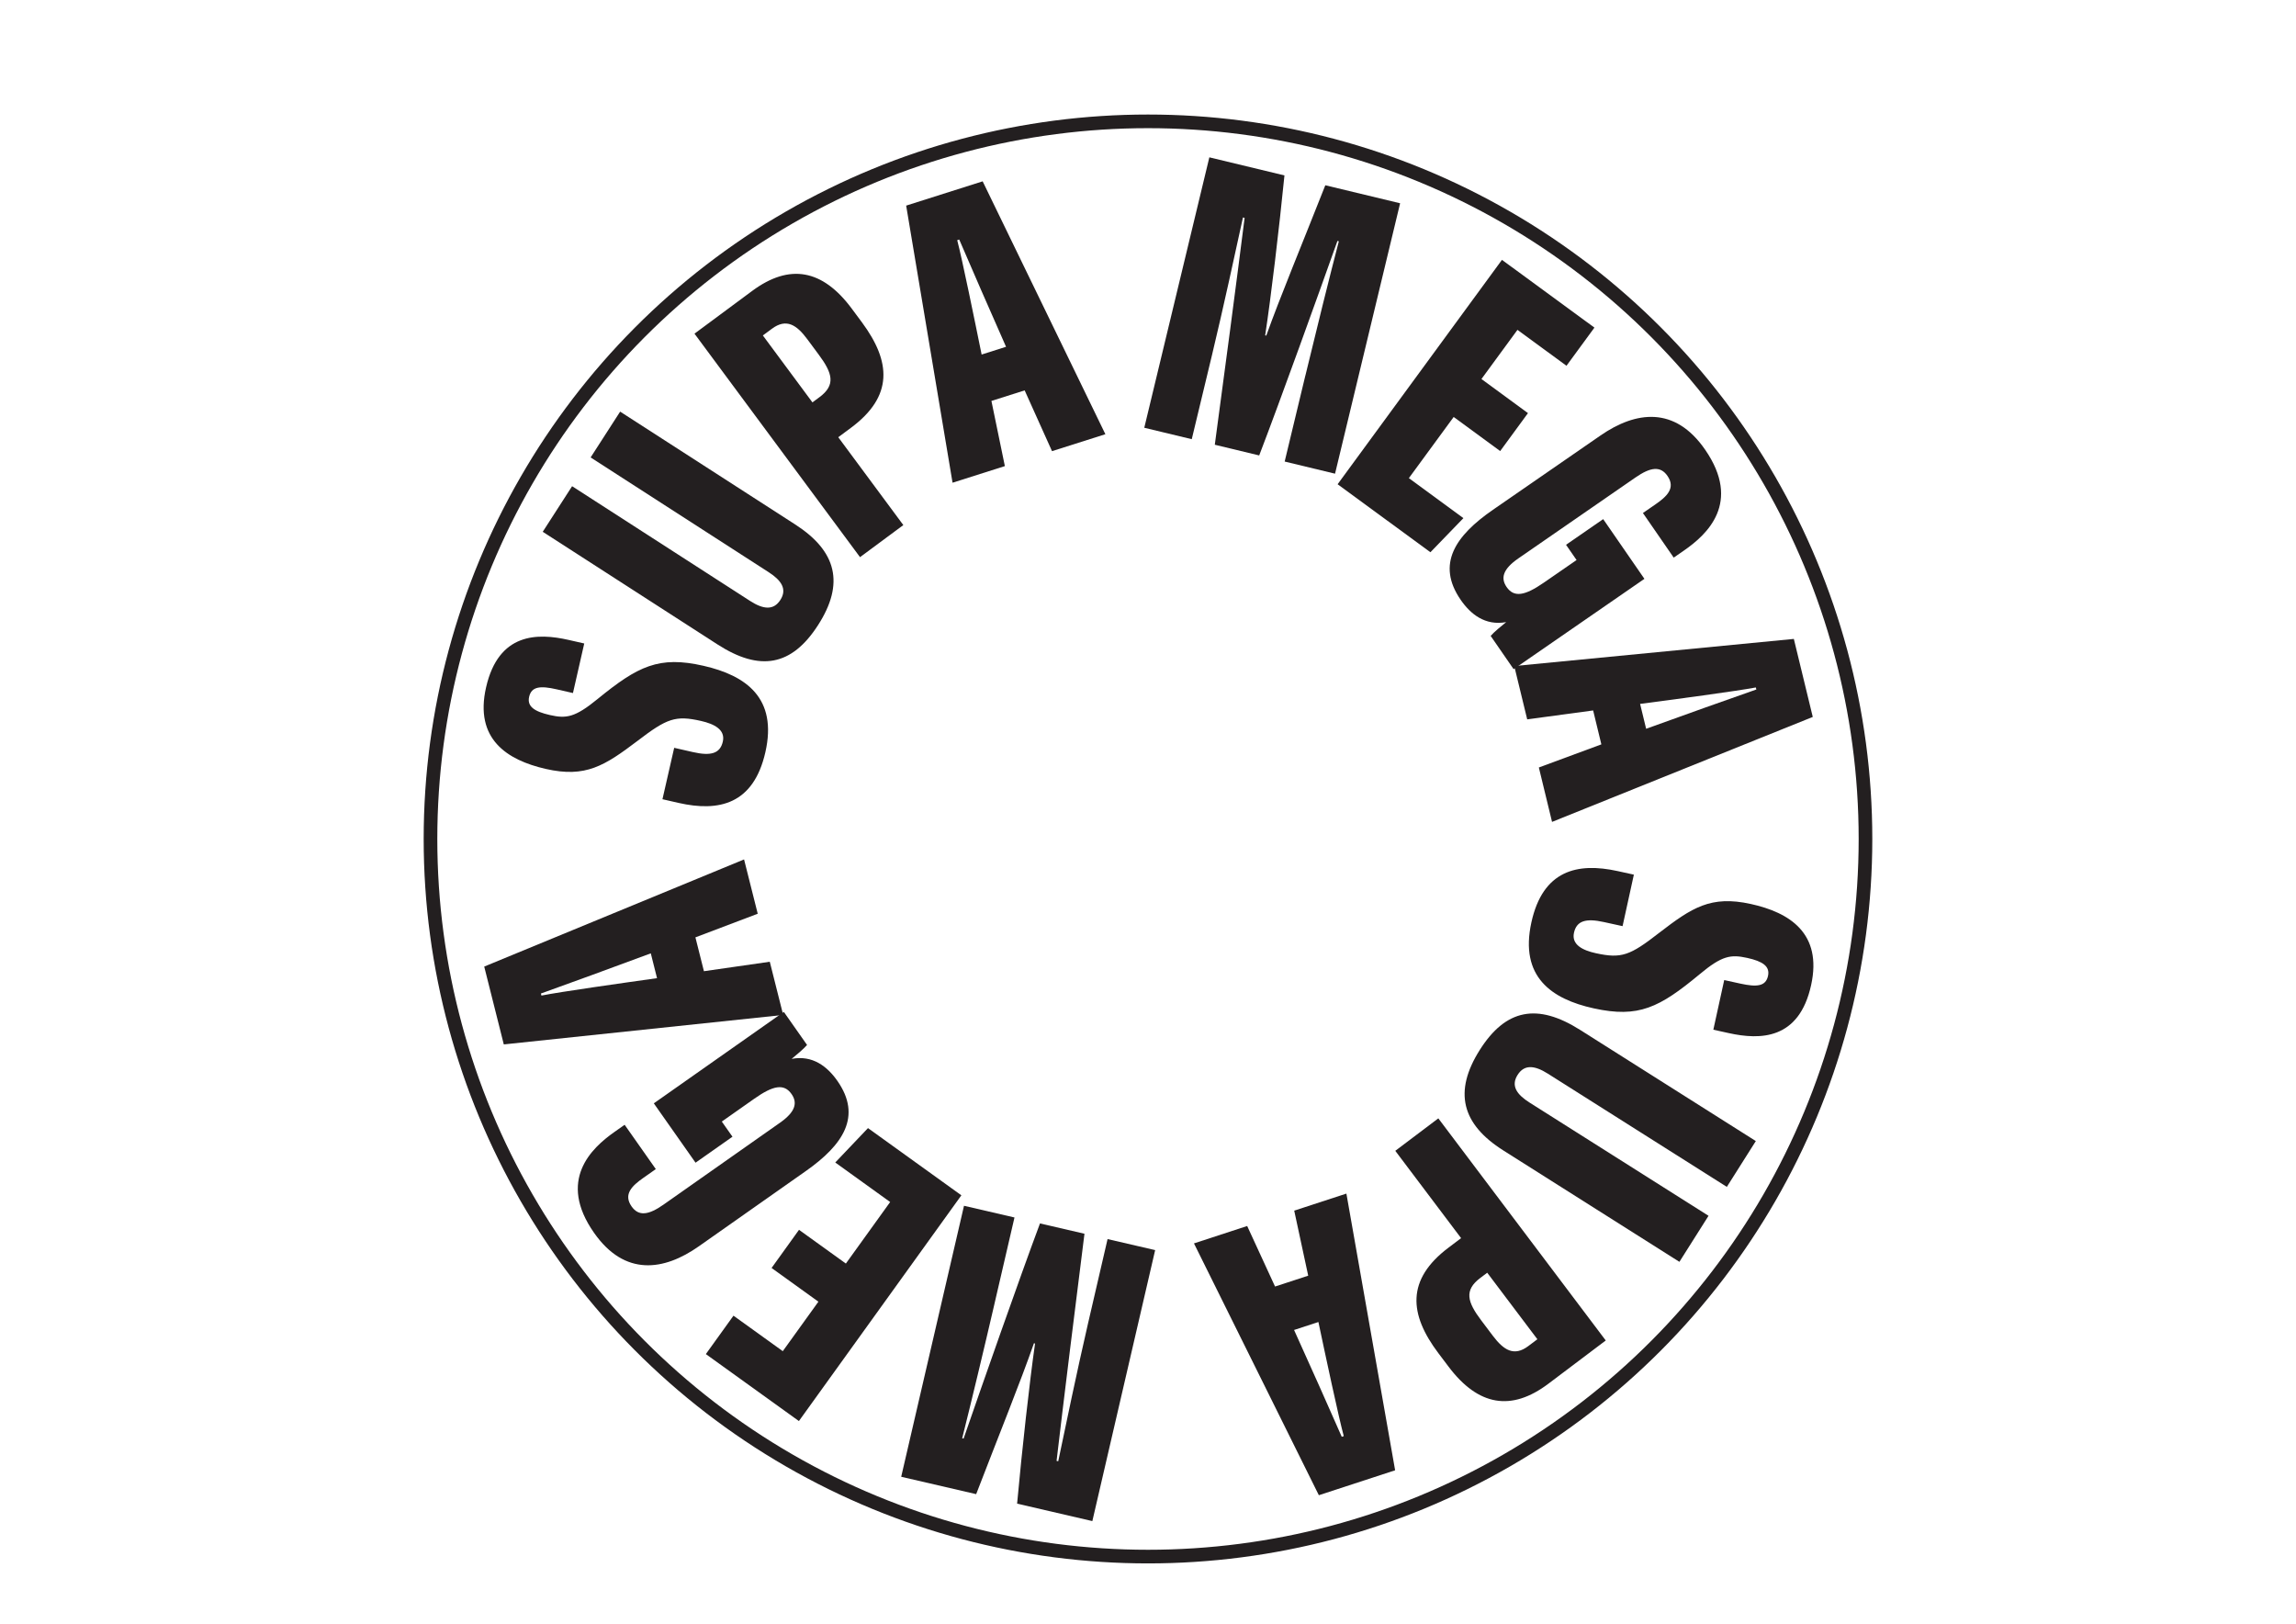
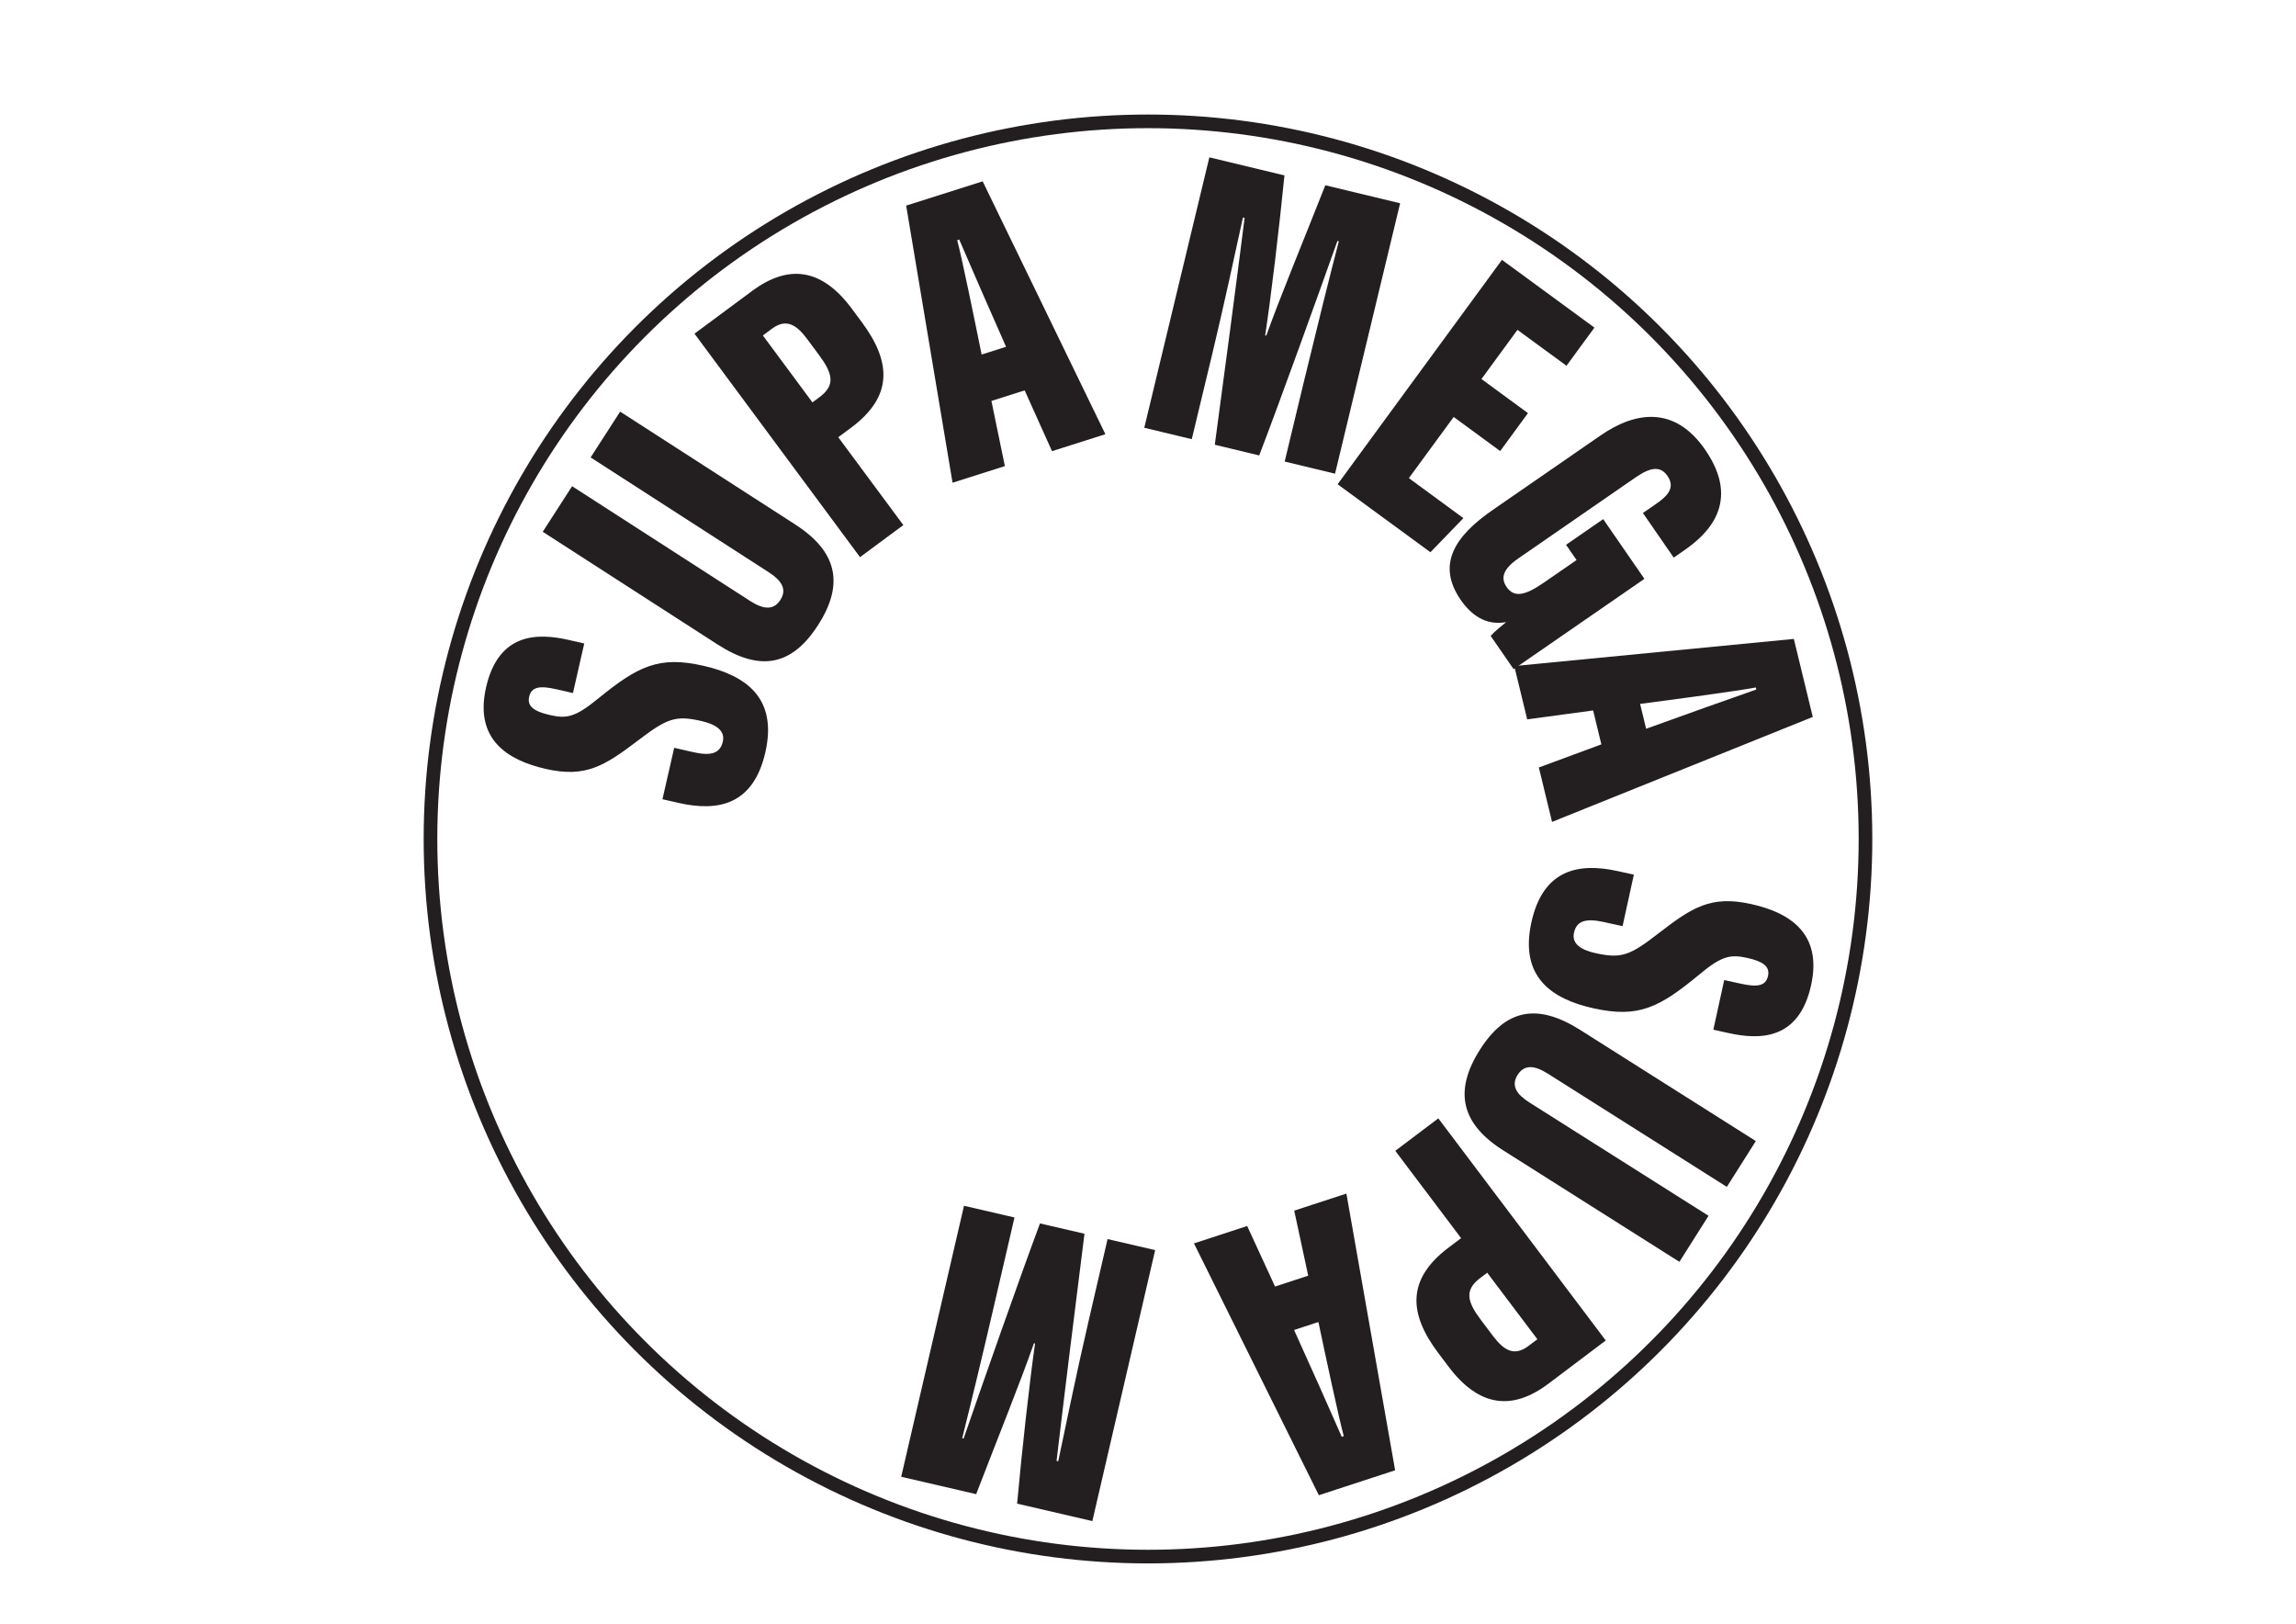
<svg xmlns="http://www.w3.org/2000/svg" viewBox="0 0 841.89 595.28" version="1.1">
  <defs>
    <style>
      .st0 {
        fill: #231f20;
      }

      .st1 {
        fill: none;
        stroke: #231f20;
        stroke-miterlimit: 10;
        stroke-width: 5px;
      }

      .st2 {
        display: none;
      }
    </style>
  </defs>
  <g class="st2" id="Layer_1">
    <g>
      <path d="M-601.45-128.1v32.35c0,30.73,7.62,44.99,28.12,44.99s25.56-21.15,25.56-43.19c0-44.08-8.29-56.85-55.98-96.75-52.61-44.57-79.67-70.96-79.67-139.77s22.1-128.21,110.58-128.21c93.95,0,107.82,64.08,107.82,117.54v26.88h-84.83v-27.98c0-28.34-4.65-42.36-22.42-42.36-16.57,0-21.93,14.27-21.93,40.72,0,28.13,5.11,42.02,43.74,72.16,68.7,53.97,93.35,84.28,93.35,161.21s-24.99,133.4-117.79,133.4-114.53-53.75-114.53-122.97v-28h87.99Z" class="st0" />
      <path d="M-327.9-451.24V-95.53c0,27.25,8.29,41.79,28.78,41.79,21.68,0,28.36-16.57,28.36-41.79v-355.71h90.94V-101.35c0,82.8-38.02,123.73-120.7,123.73s-117.82-39.58-117.82-124.47v-349.15h90.45Z" class="st0" />
-       <path d="M-126.25-451.24H-6.48c77.57,0,116.03,41.03,116.03,123.77v28.53c0,81.8-30.88,131.18-119.49,131.18h-26.35V15.87h-89.95v-467.11ZM-36.3-240.55h14.55c34.1,0,41.3-19.09,41.3-57.99v-32.23c0-30.2-7.07-49.67-37.01-49.67h-18.85v139.89Z" class="st0" />
      <path d="M210.63-95.3l-11.5,111.17h-91.6l66.05-467.11h133.96L375.15,15.87h-93.46l-12.87-111.17h-58.2ZM261.21-174.53c-6.64-59.77-15.95-150.69-20.32-195.42h-3.54c-1.61,32.56-12.7,137.65-18.88,195.42h42.74Z" class="st0" />
      <path d="M739.18-132.95c0-72.29.7-174.81,1.85-232.12h-2.42c-9.76,93.45-30.4,282.68-43.16,380.94h-76.2c-10.31-102.13-30.46-294.8-40.22-382.13h-2.88c1.15,54.85,3.5,156.12,3.5,236.62V15.87h-81.52v-467.11h128.95c12.17,88.81,25.84,205.41,31.16,268.68h1.93c7.21-67.62,22.72-165.76,37.07-268.68h128.43V15.87h-86.49v-148.82Z" class="st0" />
      <path d="M1066.84-190.44h-96.3V-63.11h112.89l-10.78,78.98h-192.06v-467.11h191.36v79.44h-101.41v102.37h96.3v78.98Z" class="st0" />
      <path d="M1350.21,15.87h-67.54c-2.1-8.15-3.5-24.78-4.2-34.58-14.77,32.8-44.78,41.58-73.65,41.58-72.7,0-93.14-54.09-93.14-130.41v-219.78c0-71.63,29.65-130.92,118.77-130.92,107.57,0,118.39,78.27,118.39,125.37v21.02h-90.45v-25.71c0-22.65-2.76-43.63-27.7-43.63-20.57,0-28.15,15.04-28.15,45.48V-96.26c0,31.8,10.25,43.44,28.15,43.44,21.85,0,29.31-16.99,29.31-55.4v-66.99h-30.92v-75.8h121.12V15.87Z" class="st0" />
-       <path d="M1489.5-95.3l-11.5,111.17h-91.6l66.05-467.11h133.96L1654.02,15.87h-93.46l-12.87-111.17h-58.2ZM1540.07-174.53c-6.64-59.77-15.95-150.69-20.32-195.42h-3.54c-1.61,32.56-12.7,137.65-18.88,195.42h42.74Z" class="st0" />
    </g>
  </g>
  <g id="Layer_2">
    <circle r="263.09" cy="307.58" cx="420.94" class="st1" />
    <g>
      <path d="M247.2,274.16l6.89,1.57c6.54,1.49,9.95.55,10.95-3.84,1.01-4.43-3.25-6.5-7.95-7.57-9.38-2.14-12.51-.98-23.33,7.3-12.06,9.11-19,13.62-33.64,10.28-14.2-3.24-26.21-10.95-21.89-29.9,4.59-20.12,18.9-19.98,30.28-17.39l5.72,1.3-4.14,18.17-5.96-1.36c-6.03-1.38-9.24-1.06-10.11,2.75-.81,3.55,1.97,5.39,7.6,6.67,5.99,1.36,9.19.94,17.5-5.87,14.84-12.1,22.5-15.91,38.87-12.17,15.57,3.55,27.18,11.82,22.65,31.7-4.35,19.08-17.03,21.92-31.77,18.57l-5.96-1.36,4.3-18.84Z" class="st0" />
      <path d="M209.77,178.25l65.28,42.07c5,3.22,8.66,3.41,11.09-.37,2.58-4,.33-7.2-4.29-10.18l-65.28-42.07,10.82-16.79,64.21,41.38c15.19,9.79,18.18,21.65,8.34,36.92-9.66,14.99-21.29,17.08-36.86,7.04l-64.07-41.29,10.76-16.7Z" class="st0" />
      <path d="M254.66,122.32l21.14-15.66c13.69-10.14,25.81-7.98,36.56,6.54l3.71,5c10.63,14.35,11.6,27.05-4.05,38.64l-4.65,3.45,23.86,32.21-15.88,11.76-60.7-81.94ZM297.91,147.51l2.57-1.9c6.02-4.46,4.81-8.75-.25-15.57l-4.19-5.65c-3.92-5.3-7.7-7.79-12.99-3.87l-3.33,2.46,18.18,24.54Z" class="st0" />
      <path d="M363.53,146.98l4.93,23.9-19.18,6.09-17.01-101.59,28.05-8.9,45,92.71-19.57,6.21-10.03-22.28-12.19,3.87ZM368.89,127.13c-5.34-12-13.29-30.3-17.16-39.31l-.74.24c1.81,6.88,6.43,29.49,8.95,41.92l8.95-2.84Z" class="st0" />
      <path d="M478.67,137.63c3.69-15.34,9.08-37.07,12.25-49.17l-.52-.12c-6.86,19.33-20.93,58.44-28.68,78.63l-16.28-3.92c3.02-22.21,8.55-64.14,10.93-83.17l-.61-.15c-2.55,11.7-7.23,33.32-11.34,50.4l-7.43,30.88-17.41-4.19,23.86-99.14,27.54,6.63c-1.94,19.48-4.97,44.93-7.07,58.63l.41.1c4.99-13.98,13.32-34.01,21.64-55.12l27.43,6.6-23.86,99.14-18.47-4.45,7.6-31.59Z" class="st0" />
      <path d="M550.09,165.37l-17.06-12.5-16.43,22.42,20,14.66-12.1,12.51-34.03-24.93,60.26-82.26,33.91,24.84-10.25,13.99-17.97-13.17-13.21,18.03,17.06,12.5-10.19,13.91Z" class="st0" />
      <path d="M555.02,245.34l-8.43-12.21c1.2-1.39,4.02-3.71,5.69-5.05-7.74,1.4-13.06-2.93-16.67-8.15-9.08-13.14-1.91-23.55,11.8-33.02l39.48-27.27c12.87-8.89,27.22-10.89,38.34,5.22,13.43,19.44.72,31.11-7.74,36.96l-3.78,2.61-11.29-16.35,4.62-3.19c4.07-2.81,7.49-5.91,4.38-10.42-2.57-3.72-6.22-3.22-11.68.55l-43.01,29.71c-5.71,3.95-6.52,7.24-4.29,10.48,2.73,3.95,6.71,3.19,13.61-1.58l12.04-8.31-3.86-5.59,13.62-9.41,15.12,21.89-47.95,33.11Z" class="st0" />
      <path d="M584.17,260.46l-24.18,3.27-4.75-19.55,102.52-9.94,6.94,28.6-95.6,38.48-4.84-19.95,22.92-8.47-3.01-12.42ZM603.6,267.18c12.34-4.49,31.15-11.16,40.41-14.4l-.18-.75c-6.99,1.33-29.86,4.38-42.44,6.03l2.21,9.12Z" class="st0" />
      <path d="M594.96,339.54l-6.9-1.51c-6.55-1.44-9.95-.47-10.92,3.93-.97,4.44,3.31,6.47,8.01,7.5,9.4,2.06,12.51.88,23.26-7.49,11.98-9.21,18.88-13.78,33.55-10.56,14.23,3.12,26.3,10.73,22.14,29.72-4.42,20.16-18.73,20.14-30.13,17.64l-5.73-1.26,3.99-18.2,5.97,1.31c6.04,1.32,9.25.98,10.09-2.83.78-3.56-2.01-5.37-7.65-6.61-6-1.31-9.2-.87-17.44,6.01-14.74,12.22-22.36,16.09-38.77,12.5-15.6-3.42-27.27-11.6-22.91-31.51,4.19-19.12,16.85-22.07,31.61-18.83l5.97,1.31-4.14,18.88Z" class="st0" />
      <path d="M633.19,435.13l-65.63-41.51c-5.03-3.18-8.69-3.34-11.09.46-2.54,4.02-.27,7.2,4.38,10.14l65.63,41.51-10.68,16.88-64.55-40.83c-15.28-9.66-18.36-21.5-8.65-36.85,9.53-15.07,21.14-17.25,36.8-7.35l64.42,40.75-10.62,16.79Z" class="st0" />
      <path d="M588.79,491.44l-21.01,15.84c-13.6,10.26-25.74,8.19-36.62-6.23l-3.75-4.97c-10.75-14.26-11.83-26.95,3.72-38.67l4.62-3.49-24.13-32.01,15.78-11.9,61.39,81.43ZM545.32,466.61l-2.55,1.92c-5.98,4.51-4.74,8.79.38,15.57l4.24,5.62c3.97,5.26,7.77,7.72,13.02,3.76l3.31-2.49-18.39-24.39Z" class="st0" />
      <path d="M479.69,467.69l-5.13-23.85,19.13-6.25,17.87,101.44-27.97,9.14-45.79-92.32,19.51-6.38,10.22,22.19,12.15-3.97ZM474.5,487.58c5.44,11.95,13.55,30.18,17.49,39.17l.74-.24c-1.87-6.87-6.68-29.43-9.3-41.84l-8.93,2.92Z" class="st0" />
      <path d="M364.65,478.01c-3.56,15.38-8.77,37.14-11.84,49.28l.52.12c6.7-19.39,20.44-58.61,28.01-78.88l16.31,3.78c-2.83,22.23-8.01,64.21-10.23,83.27l.61.14c2.46-11.72,6.95-33.38,10.92-50.5l7.17-30.95,17.45,4.04-23.03,99.35-27.59-6.4c1.77-19.49,4.6-44.97,6.58-58.69l-.41-.1c-4.88,14.02-13.03,34.13-21.18,55.31l-27.49-6.37,23.03-99.35,18.51,4.29-7.34,31.65Z" class="st0" />
-       <path d="M292.99,450.88l17.17,12.36,16.24-22.56-20.13-14.49,12-12.61,34.24,24.64-59.57,82.76-34.12-24.55,10.13-14.08,18.08,13.01,13.06-18.14-17.17-12.36,10.07-14Z" class="st0" />
-       <path d="M287.4,370.96l8.53,12.14c-1.19,1.4-3.98,3.74-5.65,5.1,7.73-1.46,13.08,2.83,16.73,8.01,9.19,13.06,2.11,23.53-11.52,33.11l-39.25,27.6c-12.79,8.99-27.12,11.11-38.38-4.9-13.59-19.33-.98-31.1,7.43-37.02l3.75-2.64,11.43,16.25-4.59,3.23c-4.04,2.84-7.44,5.97-4.29,10.46,2.6,3.7,6.24,3.17,11.68-.65l42.76-30.06c5.68-3.99,6.46-7.3,4.2-10.51-2.76-3.93-6.74-3.13-13.6,1.69l-11.96,8.41,3.91,5.56-13.54,9.52-15.3-21.76,47.66-33.51Z" class="st0" />
-       <path d="M258.11,356.06l24.15-3.47,4.91,19.51-102.44,10.8-7.18-28.54,95.28-39.28,5.01,19.91-22.85,8.66,3.12,12.4ZM238.63,349.51c-12.3,4.6-31.05,11.42-40.29,14.73l.19.75c6.98-1.39,29.83-4.62,42.39-6.38l-2.29-9.11Z" class="st0" />
+       <path d="M292.99,450.88Z" class="st0" />
    </g>
  </g>
</svg>